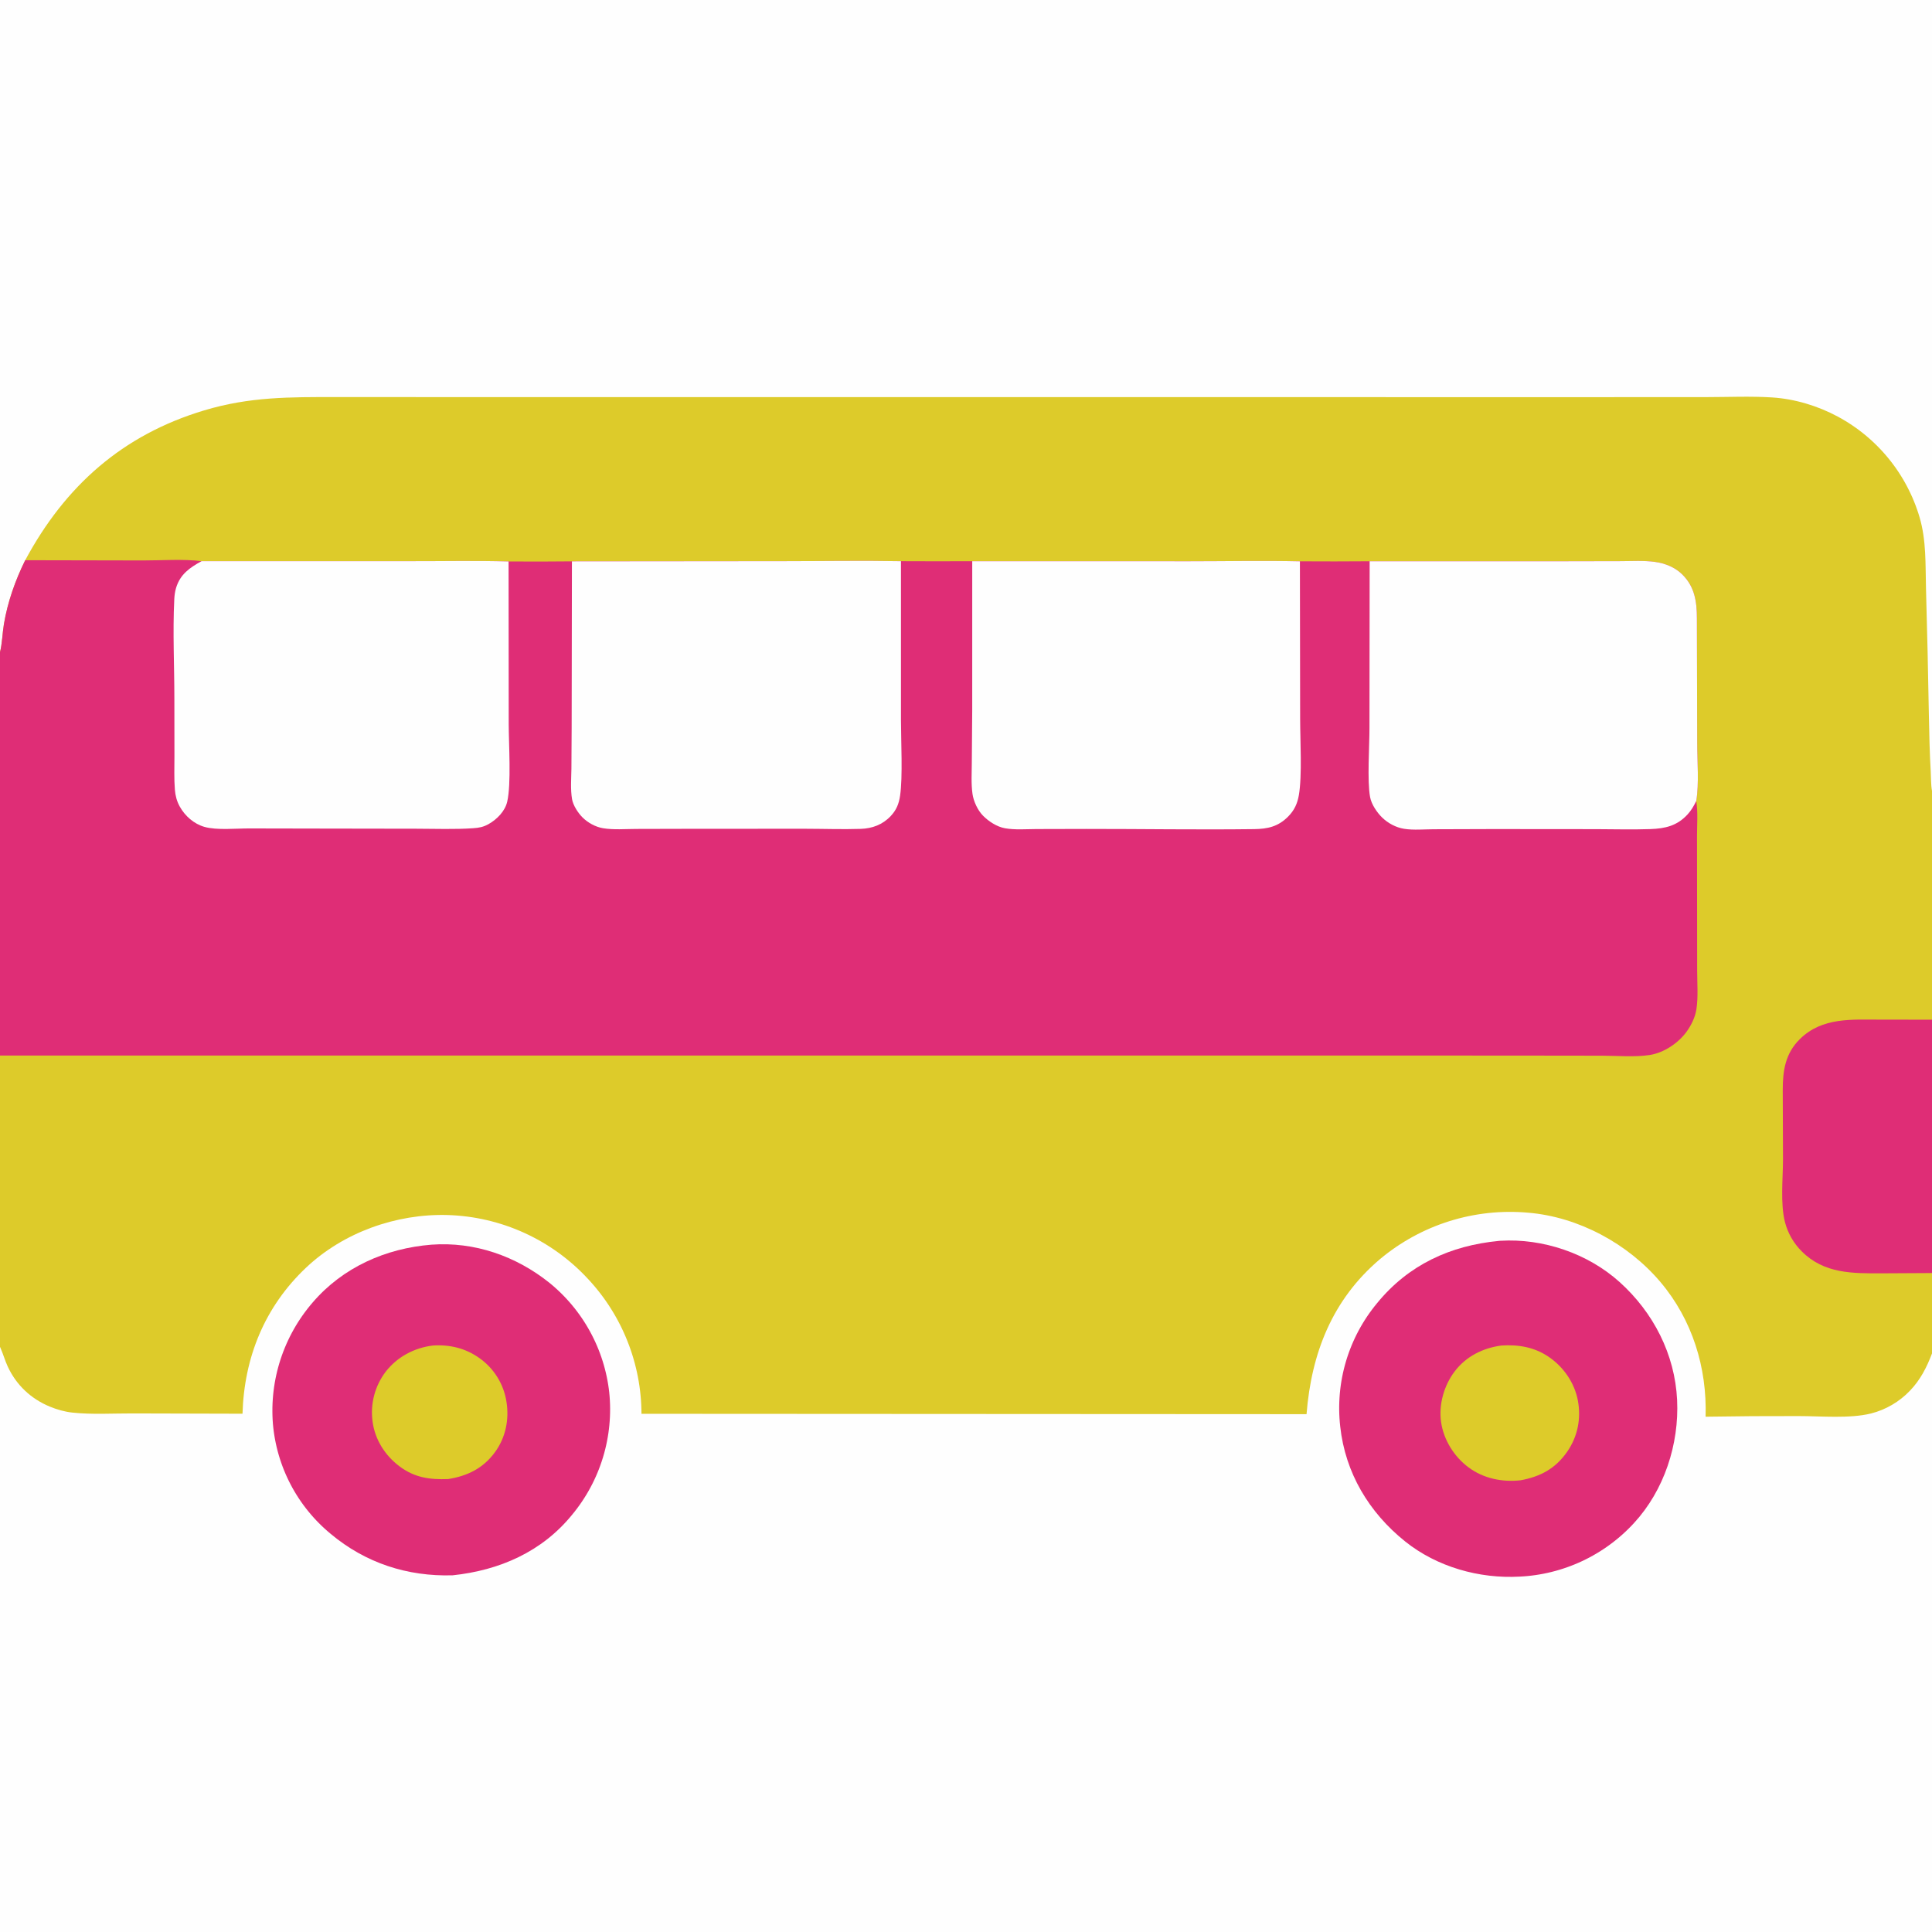
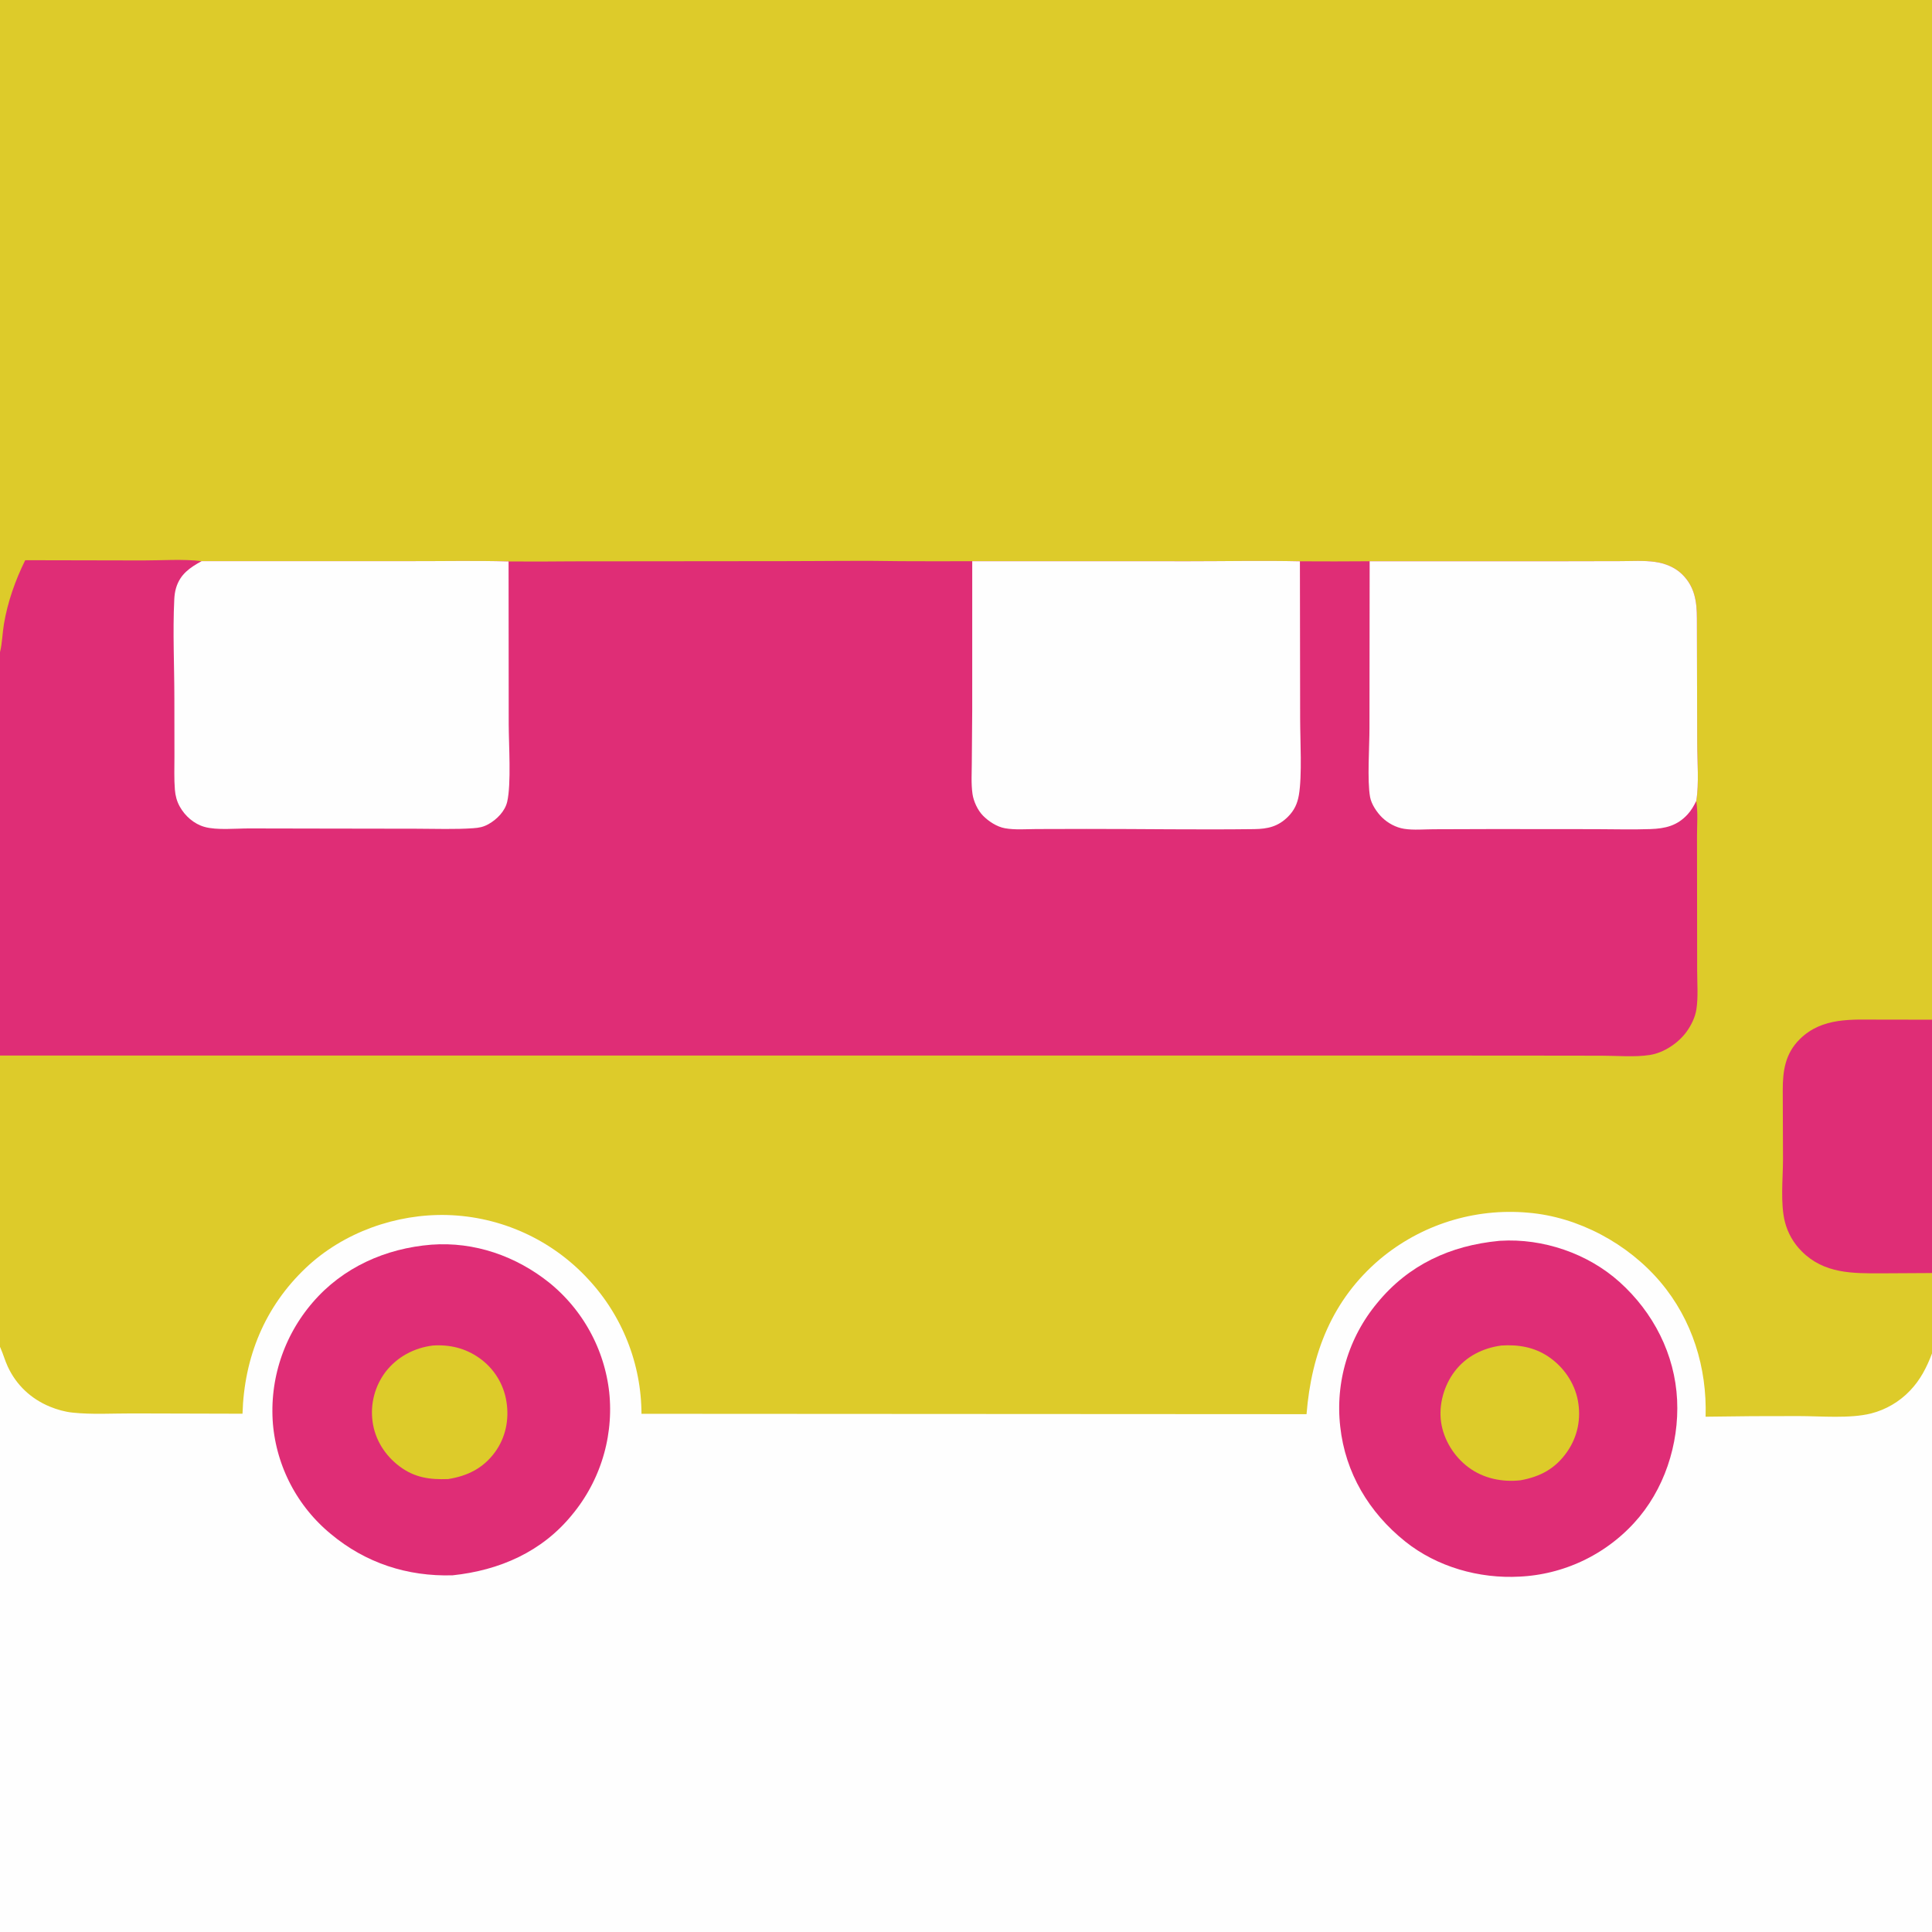
<svg xmlns="http://www.w3.org/2000/svg" width="1024" height="1024" viewBox="0 0 1024 1024" fill="none">
  <rect x="0" y="0" width="1024" height="1024" fill="#333333" stroke="none" />
  <g clip-path="url(#clip0_828_423)">
    <path d="M0 0H1024V419.197V540.45V674.722V717.362V1024H0V713.86V559.449V345.657V0Z" fill="#DDCB2A" />
    <path d="M1024 674.722C1023.29 674.739 1022.57 674.75 1021.85 674.755L997.445 674.89C981.836 674.952 966.817 675.117 955.008 663.294C954.47 662.761 953.951 662.211 953.451 661.643C952.95 661.076 952.469 660.492 952.008 659.892C951.546 659.292 951.105 658.677 950.685 658.048C950.264 657.418 949.865 656.775 949.488 656.119C949.11 655.463 948.755 654.795 948.423 654.115C948.091 653.435 947.781 652.745 947.495 652.044C947.209 651.343 946.946 650.634 946.708 649.915C946.468 649.197 946.254 648.472 946.064 647.739C943.568 637.949 944.989 624.868 945.027 614.737L944.894 577.678C944.9 567.414 946.246 558.318 953.987 550.715C965.892 539.021 981.601 540.429 996.953 540.428L1024 540.45V674.722Z" fill="#DF2D76" />
-     <path d="M0 0H1024V419.197C1023.39 415.891 1023.52 412.201 1023.32 408.828C1022.76 398.942 1022.53 389.1 1022.35 379.201C1021.96 356.794 1021.45 334.39 1020.82 311.989C1020.48 299.23 1021.05 286.388 1017.37 274.016C1017.16 273.313 1016.95 272.612 1016.72 271.914C1016.49 271.216 1016.26 270.521 1016.01 269.829C1015.77 269.137 1015.52 268.448 1015.26 267.762C1015 267.076 1014.73 266.393 1014.45 265.714C1014.18 265.035 1013.89 264.359 1013.6 263.686C1013.31 263.014 1013 262.346 1012.69 261.681C1012.38 261.016 1012.06 260.355 1011.73 259.698C1011.4 259.041 1011.07 258.388 1010.73 257.739C1010.39 257.09 1010.04 256.446 1009.68 255.806C1009.32 255.166 1008.95 254.53 1008.58 253.899C1008.21 253.268 1007.82 252.642 1007.43 252.02C1007.04 251.399 1006.65 250.782 1006.24 250.17C1005.84 249.558 1005.43 248.951 1005.01 248.35C1004.59 247.748 1004.16 247.151 1003.72 246.56C1003.29 245.969 1002.85 245.384 1002.4 244.803C1001.95 244.223 1001.5 243.648 1001.03 243.079C1000.57 242.51 1000.1 241.947 999.621 241.39C999.144 240.832 998.66 240.28 998.17 239.735C997.679 239.19 997.182 238.65 996.678 238.117C996.174 237.584 995.664 237.057 995.147 236.536C994.63 236.015 994.106 235.501 993.577 234.993C993.048 234.486 992.512 233.985 991.97 233.49C991.428 232.995 990.88 232.507 990.326 232.026C989.772 231.545 989.212 231.071 988.647 230.604C988.081 230.137 987.51 229.676 986.933 229.223C986.356 228.77 985.773 228.324 985.185 227.885C984.598 227.446 984.005 227.015 983.406 226.591C982.807 226.166 982.203 225.749 981.594 225.34C980.985 224.931 980.372 224.53 979.753 224.135C979.134 223.741 978.511 223.355 977.882 222.976C977.254 222.597 976.621 222.226 975.984 221.863C975.346 221.5 974.704 221.144 974.058 220.797C963.498 215.12 951.257 211.415 939.272 210.651C927.731 209.916 915.885 210.472 904.304 210.476L838.733 210.5L636.049 210.488L333.285 210.486L223.035 210.467L178.443 210.45C153.59 210.445 132.393 210.244 108.191 217.517C64.919 230.522 34.556 257.523 13.361 296.925C8.114 307.547 4.041 319.056 2.08 330.761C1.268 335.605 1.187 340.942 0 345.657V0Z" fill="#FEFEFE" />
    <path d="M13.361 296.925L75.78 297.049C85.853 297.065 96.915 296.209 106.854 297.421L217.591 297.417C234.874 297.453 252.291 297.067 269.555 297.579C280.748 297.662 291.94 297.643 303.133 297.522L416.01 297.414C436.495 297.404 457.046 297.055 477.525 297.43C490.118 297.496 502.712 297.499 515.305 297.438L630.57 297.467C650.009 297.471 669.554 297.059 688.979 297.503C701.301 297.582 713.623 297.571 725.944 297.472L829.534 297.468L859.084 297.41C865.037 297.395 871.254 296.988 877.157 297.817C882.373 298.549 887.54 300.533 891.38 304.221C898.257 310.825 899.392 318.882 899.384 327.869L899.551 393.922C899.558 403.463 900.592 415.244 899.049 424.53C900.003 430.462 899.446 437.162 899.445 443.187L899.485 475.747L899.529 514.474C899.534 521.094 900.131 528.448 899.128 534.982C898.487 539.157 896.375 543.455 893.902 546.855C889.523 552.875 881.88 558.003 874.442 559.16C866.472 560.4 857.162 559.549 849.081 559.54L797.993 559.473L621.333 559.464L0 559.449V345.657C1.187 340.942 1.268 335.605 2.08 330.761C4.041 319.056 8.114 307.547 13.361 296.925Z" fill="#DF2D76" />
    <path d="M725.945 297.472L829.535 297.468L859.085 297.41C865.038 297.395 871.255 296.988 877.158 297.817C882.374 298.549 887.541 300.533 891.381 304.221C898.258 310.825 899.393 318.882 899.385 327.869L899.552 393.922C899.559 403.463 900.593 415.244 899.05 424.53C897.795 427.096 896.419 429.504 894.48 431.626C888.919 437.713 882.605 439.155 874.728 439.432C865.166 439.768 855.513 439.488 845.943 439.466L791.417 439.421L759.89 439.52C754.853 439.535 749.174 440.069 744.233 439.292C739.877 438.608 735.65 436.321 732.511 433.26C729.8 430.617 726.874 426.257 726.179 422.488C724.579 413.801 725.852 395.537 725.844 385.956L725.945 297.472Z" fill="#FEFEFE" />
    <path d="M515.306 297.438L630.571 297.467C650.01 297.471 669.555 297.059 688.98 297.503L689.101 380.848C689.1 392.262 690.215 411.079 688.43 421.405C687.641 425.971 686.002 429.514 682.707 432.831C677.461 438.11 671.903 439.358 664.782 439.45C635.126 439.832 605.401 439.329 575.738 439.351L549.386 439.414C543.974 439.437 537.962 439.941 532.643 438.991C528.379 438.23 523.941 435.326 520.961 432.273C518.168 429.412 515.988 424.682 515.438 420.764C514.672 415.302 515.051 409.493 515.081 403.977L515.296 376.315L515.306 297.438Z" fill="#FEFEFE" />
-     <path d="M303.132 297.522L416.009 297.414C436.494 297.404 457.045 297.055 477.524 297.43L477.531 381.75C477.532 392.626 478.537 411.793 477.063 421.747C476.422 426.077 475.112 429.329 472.087 432.538C467.781 437.108 462.315 439.121 456.161 439.321C446.452 439.635 436.643 439.278 426.923 439.263L369.169 439.276L337.192 439.353C331.507 439.367 325.172 439.908 319.582 438.969C315.642 438.307 311.568 436.059 308.749 433.256C306.395 430.915 303.749 426.858 303.19 423.529C302.314 418.318 302.789 412.693 302.861 407.42L302.991 385.782L303.132 297.522Z" fill="#FEFEFE" />
    <path d="M106.852 297.421L217.589 297.417C234.872 297.453 252.289 297.067 269.553 297.579L269.628 383.923C269.648 394.581 271.034 415.534 268.818 424.98C267.643 429.993 263.349 434.312 258.97 436.777C256.18 438.348 253.9 438.761 250.778 438.977C240.951 439.656 230.842 439.254 220.989 439.242L168.816 439.159L132.048 439.088C125.056 439.074 114.92 440.134 108.355 438.264C102.773 436.674 98.052 432.503 95.266 427.47C93.705 424.651 92.953 421.761 92.691 418.568C92.212 412.724 92.47 406.716 92.457 400.848L92.419 370.48C92.417 353.042 91.515 335.126 92.365 317.732C92.466 315.653 92.724 313.581 93.328 311.583C95.518 304.332 100.597 300.861 106.852 297.421Z" fill="#FEFEFE" />
    <path d="M692.492 749.538C695.077 717.197 706.123 688.813 731.42 667.368C732.094 666.803 732.775 666.247 733.462 665.7C734.15 665.152 734.844 664.612 735.545 664.082C736.246 663.551 736.953 663.029 737.666 662.516C738.38 662.003 739.1 661.498 739.826 661.002C740.552 660.507 741.284 660.02 742.022 659.542C742.76 659.065 743.504 658.596 744.253 658.137C745.002 657.678 745.757 657.228 746.518 656.787C747.279 656.346 748.045 655.914 748.816 655.492C749.587 655.07 750.363 654.658 751.144 654.255C751.925 653.852 752.712 653.459 753.503 653.075C754.294 652.692 755.089 652.318 755.89 651.954C756.69 651.59 757.494 651.236 758.303 650.891C759.112 650.547 759.925 650.213 760.742 649.889C761.559 649.564 762.38 649.25 763.205 648.946C764.03 648.642 764.858 648.348 765.69 648.064C766.522 647.781 767.357 647.507 768.196 647.244C769.035 646.981 769.877 646.728 770.722 646.485C771.567 646.242 772.414 646.01 773.265 645.789C774.116 645.567 774.969 645.356 775.825 645.155C776.68 644.954 777.538 644.764 778.399 644.584C779.26 644.405 780.122 644.236 780.987 644.077C781.852 643.919 782.718 643.771 783.586 643.634C784.455 643.497 785.325 643.37 786.196 643.254C787.067 643.139 787.94 643.034 788.814 642.939C789.688 642.845 790.563 642.761 791.439 642.688C792.315 642.615 793.192 642.553 794.07 642.502C794.947 642.451 795.825 642.41 796.704 642.381C797.583 642.351 798.461 642.332 799.34 642.324C800.219 642.316 801.098 642.318 801.977 642.332C802.856 642.345 803.735 642.37 804.613 642.405C805.492 642.44 806.37 642.486 807.247 642.543C808.124 642.6 809.001 642.667 809.876 642.745C836.557 644.942 862.888 659.176 880.092 679.537C896.995 699.542 904.794 724.925 904.003 750.885C920.452 750.618 936.903 750.506 953.354 750.549C965.063 750.559 980.547 751.973 991.689 749.171C992.666 748.922 993.634 748.639 994.591 748.322C995.548 748.005 996.493 747.655 997.426 747.272C998.359 746.889 999.277 746.473 1000.18 746.026C1001.09 745.579 1001.97 745.101 1002.84 744.592C1003.71 744.083 1004.57 743.544 1005.4 742.975C1006.23 742.406 1007.04 741.809 1007.83 741.183C1008.62 740.558 1009.39 739.905 1010.14 739.226C1010.89 738.547 1011.61 737.842 1012.3 737.113C1017.8 731.429 1021.23 724.692 1024 717.362V1024H0V713.86L0.39 714.752C1.737 717.876 2.649 721.142 4.079 724.247C8.621 734.105 16.451 741.448 26.494 745.569C30.255 747.112 34.279 748.26 38.328 748.699C48.635 749.817 59.64 749.122 70.045 749.146L128.535 749.301C129.416 719.419 140.289 692.64 162.17 671.932C181.97 653.194 210.003 643.24 237.126 643.989C238.004 644.014 238.881 644.05 239.758 644.097C240.635 644.144 241.511 644.202 242.386 644.271C243.262 644.34 244.137 644.42 245.01 644.511C245.883 644.602 246.755 644.703 247.626 644.816C248.497 644.928 249.367 645.051 250.234 645.186C251.102 645.32 251.968 645.465 252.833 645.62C253.697 645.776 254.559 645.943 255.419 646.12C256.279 646.297 257.137 646.485 257.992 646.684C258.847 646.883 259.7 647.092 260.551 647.312C261.401 647.531 262.248 647.762 263.092 648.003C263.937 648.244 264.778 648.496 265.616 648.758C266.454 649.02 267.289 649.292 268.121 649.575C268.952 649.858 269.78 650.151 270.604 650.454C271.428 650.757 272.248 651.071 273.064 651.395C273.88 651.719 274.692 652.053 275.5 652.397C276.308 652.741 277.112 653.095 277.911 653.46C278.71 653.824 279.504 654.198 280.294 654.582C281.084 654.966 281.869 655.36 282.648 655.763C283.428 656.166 284.203 656.58 284.973 657.003C285.742 657.426 286.507 657.858 287.266 658.3C288.025 658.742 288.778 659.193 289.525 659.654C290.273 660.115 291.015 660.585 291.75 661.064C292.486 661.543 293.216 662.031 293.94 662.529C294.663 663.026 295.381 663.533 296.092 664.048C296.803 664.563 297.508 665.087 298.206 665.62C298.904 666.153 299.595 666.694 300.279 667.244C300.964 667.794 301.641 668.353 302.312 668.92C302.983 669.487 303.646 670.062 304.302 670.645C304.959 671.229 305.608 671.821 306.249 672.42C306.89 673.02 307.524 673.628 308.151 674.243C308.777 674.858 309.395 675.482 310.006 676.113C310.617 676.744 311.22 677.382 311.815 678.028C312.372 678.627 312.922 679.232 313.465 679.843C314.008 680.454 314.543 681.072 315.072 681.696C315.6 682.32 316.121 682.95 316.635 683.586C317.148 684.223 317.655 684.865 318.154 685.512C318.653 686.16 319.144 686.814 319.627 687.473C320.11 688.132 320.586 688.797 321.054 689.468C321.523 690.139 321.983 690.814 322.435 691.495C322.887 692.176 323.331 692.863 323.768 693.554C324.204 694.246 324.632 694.943 325.052 695.644C325.472 696.345 325.884 697.052 326.288 697.763C326.691 698.474 327.086 699.19 327.473 699.91C327.86 700.631 328.239 701.355 328.609 702.084C328.979 702.813 329.34 703.547 329.693 704.284C330.046 705.022 330.39 705.764 330.726 706.509C331.061 707.255 331.388 708.005 331.706 708.758C332.025 709.511 332.334 710.267 332.634 711.028C332.935 711.789 333.226 712.553 333.509 713.32C333.792 714.087 334.065 714.857 334.33 715.631C334.595 716.404 334.85 717.181 335.097 717.961C335.344 718.74 335.581 719.523 335.81 720.308C336.038 721.093 336.257 721.88 336.467 722.671C336.677 723.461 336.878 724.253 337.069 725.048C337.261 725.843 337.443 726.641 337.616 727.44C337.789 728.239 337.953 729.04 338.107 729.843C338.261 730.646 338.406 731.45 338.542 732.257C338.677 733.063 338.803 733.871 338.92 734.68C339.037 735.489 339.144 736.3 339.242 737.112C339.339 737.924 339.428 738.737 339.507 739.55C339.586 740.364 339.655 741.179 339.715 741.994C339.774 742.81 339.824 743.626 339.865 744.442C339.906 745.259 339.938 746.076 339.959 746.893C339.981 747.711 339.993 748.529 339.996 749.346L692.492 749.538Z" fill="#FEFEFE" />
-     <path d="M228.673 659.703C251.46 658.025 273.481 665.72 291.208 679.914C291.757 680.359 292.3 680.811 292.837 681.27C293.375 681.729 293.906 682.194 294.432 682.665C294.959 683.136 295.48 683.614 295.994 684.099C296.509 684.583 297.017 685.073 297.519 685.57C298.022 686.066 298.519 686.568 299.009 687.077C299.5 687.586 299.984 688.1 300.462 688.621C300.94 689.141 301.412 689.667 301.876 690.199C302.342 690.731 302.8 691.268 303.252 691.811C303.704 692.354 304.15 692.903 304.588 693.456C305.028 694.01 305.46 694.569 305.884 695.134C306.31 695.698 306.728 696.267 307.139 696.842C307.551 697.416 307.955 697.995 308.352 698.58C308.75 699.164 309.14 699.753 309.522 700.347C309.905 700.941 310.281 701.539 310.649 702.142C311.018 702.745 311.379 703.352 311.732 703.964C312.086 704.575 312.432 705.191 312.77 705.811C313.109 706.432 313.44 707.056 313.764 707.684C314.088 708.312 314.403 708.944 314.711 709.58C315.019 710.215 315.32 710.855 315.612 711.498C315.905 712.141 316.19 712.788 316.466 713.438C316.743 714.088 317.012 714.741 317.273 715.398C317.534 716.055 317.787 716.714 318.032 717.377C318.277 718.04 318.514 718.705 318.742 719.374C318.971 720.042 319.192 720.713 319.404 721.387C319.617 722.061 319.821 722.737 320.017 723.416C320.213 724.095 320.401 724.776 320.58 725.459C320.76 726.142 320.931 726.828 321.093 727.516C321.256 728.203 321.41 728.893 321.556 729.584C321.703 730.275 321.841 730.968 321.969 731.663C322.099 732.358 322.219 733.054 322.331 733.751C322.444 734.448 322.548 735.147 322.643 735.848C322.739 736.548 322.825 737.249 322.903 737.951C322.978 738.672 323.044 739.393 323.101 740.116C323.158 740.838 323.206 741.561 323.245 742.284C323.284 743.008 323.314 743.732 323.335 744.456C323.356 745.181 323.368 745.905 323.371 746.63C323.374 747.355 323.368 748.079 323.353 748.803C323.338 749.528 323.314 750.252 323.281 750.976C323.248 751.699 323.206 752.423 323.155 753.146C323.104 753.869 323.044 754.591 322.975 755.312C322.907 756.033 322.829 756.754 322.741 757.473C322.655 758.192 322.559 758.91 322.454 759.627C322.35 760.344 322.236 761.06 322.114 761.774C321.992 762.489 321.86 763.201 321.72 763.912C321.58 764.623 321.431 765.332 321.273 766.039C321.116 766.746 320.95 767.452 320.774 768.155C320.599 768.858 320.415 769.558 320.222 770.257C320.03 770.956 319.828 771.652 319.618 772.345C319.408 773.039 319.19 773.73 318.963 774.418C318.736 775.106 318.5 775.791 318.256 776.473C318.012 777.156 317.76 777.835 317.498 778.511C317.238 779.187 316.969 779.86 316.691 780.529C316.413 781.198 316.127 781.863 315.833 782.526C315.539 783.188 315.236 783.846 314.925 784.501C314.615 785.156 314.297 785.806 313.97 786.453C313.643 787.1 313.308 787.742 312.965 788.381C312.623 789.02 312.272 789.654 311.914 790.283C311.556 790.913 311.189 791.538 310.815 792.159C310.441 792.78 310.06 793.396 309.67 794.007C309.281 794.618 308.884 795.224 308.48 795.825C308.076 796.426 307.664 797.023 307.245 797.614C306.826 798.205 306.399 798.791 305.965 799.371C305.532 799.952 305.091 800.527 304.643 801.096C304.195 801.666 303.74 802.23 303.278 802.788C287.266 822.521 264.733 832.319 239.866 834.951C215.939 835.652 193.73 828.432 175.282 812.984C174.739 812.536 174.201 812.082 173.669 811.621C173.137 811.16 172.611 810.692 172.09 810.218C171.57 809.744 171.055 809.263 170.547 808.776C170.039 808.289 169.536 807.796 169.04 807.297C168.544 806.798 168.054 806.292 167.57 805.78C167.086 805.269 166.609 804.751 166.138 804.228C165.668 803.705 165.203 803.175 164.745 802.64C164.288 802.105 163.837 801.565 163.392 801.019C162.948 800.472 162.511 799.921 162.08 799.364C161.65 798.807 161.226 798.244 160.81 797.677C160.394 797.109 159.984 796.536 159.581 795.959C159.179 795.381 158.784 794.798 158.396 794.211C158.008 793.623 157.628 793.031 157.255 792.434C156.882 791.837 156.516 791.235 156.158 790.629C155.8 790.023 155.449 789.412 155.106 788.797C154.763 788.182 154.428 787.564 154.1 786.941C153.773 786.318 153.453 785.69 153.14 785.059C152.828 784.428 152.524 783.793 152.228 783.154C151.932 782.515 151.644 781.873 151.363 781.228C151.083 780.582 150.811 779.933 150.546 779.28C150.282 778.627 150.026 777.972 149.778 777.313C149.531 776.654 149.291 775.992 149.059 775.327C148.828 774.662 148.605 773.994 148.39 773.324C148.176 772.653 147.969 771.98 147.771 771.305C147.573 770.629 147.384 769.951 147.202 769.271C147.021 768.59 146.848 767.908 146.683 767.224C146.519 766.539 146.364 765.853 146.216 765.164C146.069 764.475 145.93 763.785 145.8 763.093C145.67 762.401 145.549 761.708 145.436 761.013C145.323 760.318 145.219 759.622 145.123 758.924C145.028 758.227 144.941 757.528 144.862 756.829C144.784 756.129 144.715 755.428 144.654 754.727C144.596 754.005 144.547 753.282 144.506 752.559C144.466 751.836 144.435 751.112 144.412 750.388C144.39 749.664 144.377 748.94 144.372 748.216C144.368 747.491 144.373 746.767 144.386 746.043C144.4 745.318 144.422 744.594 144.453 743.871C144.485 743.147 144.526 742.424 144.575 741.701C144.625 740.978 144.683 740.256 144.75 739.535C144.818 738.814 144.894 738.093 144.978 737.374C145.064 736.655 145.158 735.937 145.26 735.22C145.364 734.503 145.476 733.787 145.596 733.073C145.717 732.358 145.846 731.646 145.984 730.935C146.123 730.224 146.27 729.514 146.426 728.807C146.582 728.1 146.747 727.394 146.92 726.691C147.094 725.988 147.276 725.287 147.466 724.588C147.657 723.889 147.856 723.193 148.064 722.499C148.272 721.805 148.489 721.114 148.714 720.425C148.94 719.737 149.173 719.052 149.415 718.369C149.657 717.686 149.908 717.007 150.167 716.33C150.426 715.653 150.693 714.98 150.969 714.31C151.245 713.64 151.528 712.974 151.82 712.311C152.113 711.648 152.414 710.989 152.722 710.334C153.03 709.679 153.347 709.027 153.671 708.38C153.996 707.732 154.329 707.088 154.669 706.449C155.01 705.81 155.359 705.175 155.715 704.544C156.071 703.913 156.435 703.287 156.807 702.666C157.179 702.044 157.559 701.427 157.946 700.815C158.333 700.203 158.728 699.596 159.13 698.993C159.532 698.39 159.942 697.793 160.358 697.201C160.776 696.608 161.2 696.021 161.631 695.44C162.063 694.858 162.502 694.282 162.947 693.711C163.393 693.14 163.846 692.574 164.306 692.015C164.766 691.455 165.233 690.901 165.706 690.353C181.733 671.67 204.451 661.638 228.673 659.703Z" fill="#DF2D76" />
+     <path d="M228.673 659.703C251.46 658.025 273.481 665.72 291.208 679.914C291.757 680.359 292.3 680.811 292.837 681.27C293.375 681.729 293.906 682.194 294.432 682.665C294.959 683.136 295.48 683.614 295.994 684.099C296.509 684.583 297.017 685.073 297.519 685.57C298.022 686.066 298.519 686.568 299.009 687.077C299.5 687.586 299.984 688.1 300.462 688.621C300.94 689.141 301.412 689.667 301.876 690.199C302.342 690.731 302.8 691.268 303.252 691.811C303.704 692.354 304.15 692.903 304.588 693.456C305.028 694.01 305.46 694.569 305.884 695.134C306.31 695.698 306.728 696.267 307.139 696.842C307.551 697.416 307.955 697.995 308.352 698.58C308.75 699.164 309.14 699.753 309.522 700.347C309.905 700.941 310.281 701.539 310.649 702.142C311.018 702.745 311.379 703.352 311.732 703.964C312.086 704.575 312.432 705.191 312.77 705.811C313.109 706.432 313.44 707.056 313.764 707.684C314.088 708.312 314.403 708.944 314.711 709.58C315.019 710.215 315.32 710.855 315.612 711.498C315.905 712.141 316.19 712.788 316.466 713.438C316.743 714.088 317.012 714.741 317.273 715.398C317.534 716.055 317.787 716.714 318.032 717.377C318.277 718.04 318.514 718.705 318.742 719.374C318.971 720.042 319.192 720.713 319.404 721.387C319.617 722.061 319.821 722.737 320.017 723.416C320.213 724.095 320.401 724.776 320.58 725.459C320.76 726.142 320.931 726.828 321.093 727.516C321.256 728.203 321.41 728.893 321.556 729.584C321.703 730.275 321.841 730.968 321.969 731.663C322.099 732.358 322.219 733.054 322.331 733.751C322.444 734.448 322.548 735.147 322.643 735.848C322.739 736.548 322.825 737.249 322.903 737.951C322.978 738.672 323.044 739.393 323.101 740.116C323.158 740.838 323.206 741.561 323.245 742.284C323.284 743.008 323.314 743.732 323.335 744.456C323.356 745.181 323.368 745.905 323.371 746.63C323.374 747.355 323.368 748.079 323.353 748.803C323.338 749.528 323.314 750.252 323.281 750.976C323.248 751.699 323.206 752.423 323.155 753.146C323.104 753.869 323.044 754.591 322.975 755.312C322.907 756.033 322.829 756.754 322.741 757.473C322.35 760.344 322.236 761.06 322.114 761.774C321.992 762.489 321.86 763.201 321.72 763.912C321.58 764.623 321.431 765.332 321.273 766.039C321.116 766.746 320.95 767.452 320.774 768.155C320.599 768.858 320.415 769.558 320.222 770.257C320.03 770.956 319.828 771.652 319.618 772.345C319.408 773.039 319.19 773.73 318.963 774.418C318.736 775.106 318.5 775.791 318.256 776.473C318.012 777.156 317.76 777.835 317.498 778.511C317.238 779.187 316.969 779.86 316.691 780.529C316.413 781.198 316.127 781.863 315.833 782.526C315.539 783.188 315.236 783.846 314.925 784.501C314.615 785.156 314.297 785.806 313.97 786.453C313.643 787.1 313.308 787.742 312.965 788.381C312.623 789.02 312.272 789.654 311.914 790.283C311.556 790.913 311.189 791.538 310.815 792.159C310.441 792.78 310.06 793.396 309.67 794.007C309.281 794.618 308.884 795.224 308.48 795.825C308.076 796.426 307.664 797.023 307.245 797.614C306.826 798.205 306.399 798.791 305.965 799.371C305.532 799.952 305.091 800.527 304.643 801.096C304.195 801.666 303.74 802.23 303.278 802.788C287.266 822.521 264.733 832.319 239.866 834.951C215.939 835.652 193.73 828.432 175.282 812.984C174.739 812.536 174.201 812.082 173.669 811.621C173.137 811.16 172.611 810.692 172.09 810.218C171.57 809.744 171.055 809.263 170.547 808.776C170.039 808.289 169.536 807.796 169.04 807.297C168.544 806.798 168.054 806.292 167.57 805.78C167.086 805.269 166.609 804.751 166.138 804.228C165.668 803.705 165.203 803.175 164.745 802.64C164.288 802.105 163.837 801.565 163.392 801.019C162.948 800.472 162.511 799.921 162.08 799.364C161.65 798.807 161.226 798.244 160.81 797.677C160.394 797.109 159.984 796.536 159.581 795.959C159.179 795.381 158.784 794.798 158.396 794.211C158.008 793.623 157.628 793.031 157.255 792.434C156.882 791.837 156.516 791.235 156.158 790.629C155.8 790.023 155.449 789.412 155.106 788.797C154.763 788.182 154.428 787.564 154.1 786.941C153.773 786.318 153.453 785.69 153.14 785.059C152.828 784.428 152.524 783.793 152.228 783.154C151.932 782.515 151.644 781.873 151.363 781.228C151.083 780.582 150.811 779.933 150.546 779.28C150.282 778.627 150.026 777.972 149.778 777.313C149.531 776.654 149.291 775.992 149.059 775.327C148.828 774.662 148.605 773.994 148.39 773.324C148.176 772.653 147.969 771.98 147.771 771.305C147.573 770.629 147.384 769.951 147.202 769.271C147.021 768.59 146.848 767.908 146.683 767.224C146.519 766.539 146.364 765.853 146.216 765.164C146.069 764.475 145.93 763.785 145.8 763.093C145.67 762.401 145.549 761.708 145.436 761.013C145.323 760.318 145.219 759.622 145.123 758.924C145.028 758.227 144.941 757.528 144.862 756.829C144.784 756.129 144.715 755.428 144.654 754.727C144.596 754.005 144.547 753.282 144.506 752.559C144.466 751.836 144.435 751.112 144.412 750.388C144.39 749.664 144.377 748.94 144.372 748.216C144.368 747.491 144.373 746.767 144.386 746.043C144.4 745.318 144.422 744.594 144.453 743.871C144.485 743.147 144.526 742.424 144.575 741.701C144.625 740.978 144.683 740.256 144.75 739.535C144.818 738.814 144.894 738.093 144.978 737.374C145.064 736.655 145.158 735.937 145.26 735.22C145.364 734.503 145.476 733.787 145.596 733.073C145.717 732.358 145.846 731.646 145.984 730.935C146.123 730.224 146.27 729.514 146.426 728.807C146.582 728.1 146.747 727.394 146.92 726.691C147.094 725.988 147.276 725.287 147.466 724.588C147.657 723.889 147.856 723.193 148.064 722.499C148.272 721.805 148.489 721.114 148.714 720.425C148.94 719.737 149.173 719.052 149.415 718.369C149.657 717.686 149.908 717.007 150.167 716.33C150.426 715.653 150.693 714.98 150.969 714.31C151.245 713.64 151.528 712.974 151.82 712.311C152.113 711.648 152.414 710.989 152.722 710.334C153.03 709.679 153.347 709.027 153.671 708.38C153.996 707.732 154.329 707.088 154.669 706.449C155.01 705.81 155.359 705.175 155.715 704.544C156.071 703.913 156.435 703.287 156.807 702.666C157.179 702.044 157.559 701.427 157.946 700.815C158.333 700.203 158.728 699.596 159.13 698.993C159.532 698.39 159.942 697.793 160.358 697.201C160.776 696.608 161.2 696.021 161.631 695.44C162.063 694.858 162.502 694.282 162.947 693.711C163.393 693.14 163.846 692.574 164.306 692.015C164.766 691.455 165.233 690.901 165.706 690.353C181.733 671.67 204.451 661.638 228.673 659.703Z" fill="#DF2D76" />
    <path d="M229.329 713.166C238.294 712.535 246.766 714.574 254.13 719.84C254.606 720.177 255.074 720.526 255.533 720.886C255.992 721.247 256.441 721.619 256.881 722.002C257.321 722.385 257.751 722.778 258.171 723.183C258.591 723.588 259.001 724.004 259.401 724.429C259.801 724.854 260.189 725.289 260.566 725.734C260.944 726.179 261.31 726.633 261.664 727.096C262.019 727.559 262.362 728.031 262.693 728.512C263.024 728.992 263.343 729.48 263.649 729.977C263.956 730.474 264.25 730.978 264.531 731.489C264.812 732 265.08 732.518 265.335 733.043C265.591 733.568 265.832 734.098 266.06 734.635C266.289 735.172 266.504 735.714 266.705 736.262C266.906 736.809 267.093 737.362 267.266 737.919C267.44 738.476 267.6 739.037 267.744 739.602C267.89 740.167 268.021 740.736 268.137 741.307C268.254 741.879 268.356 742.453 268.444 743.03C269.944 752.397 267.987 761.959 262.364 769.664C256.131 778.203 247.773 782.317 237.52 783.937C227.765 784.296 219.732 783.197 211.74 777.185C204.066 771.412 198.702 762.989 197.464 753.401C197.386 752.824 197.322 752.245 197.272 751.665C197.222 751.084 197.187 750.503 197.165 749.921C197.143 749.339 197.136 748.757 197.143 748.175C197.151 747.592 197.172 747.01 197.207 746.429C197.243 745.848 197.293 745.268 197.357 744.689C197.421 744.11 197.5 743.533 197.592 742.958C197.685 742.383 197.792 741.81 197.912 741.241C198.033 740.671 198.167 740.104 198.315 739.541C198.464 738.978 198.626 738.418 198.801 737.863C198.977 737.308 199.167 736.758 199.369 736.212C199.573 735.666 199.789 735.125 200.018 734.59C200.248 734.055 200.49 733.525 200.745 733.001C201.001 732.478 201.269 731.961 201.549 731.451C201.83 730.94 202.123 730.437 202.428 729.941C202.734 729.446 203.051 728.958 203.38 728.477C203.71 727.996 204.051 727.524 204.403 727.061C210.524 719.163 219.49 714.403 229.329 713.166Z" fill="#DDCB2A" />
    <path d="M794.454 657.699C794.703 657.679 794.952 657.654 795.201 657.639C817.806 656.262 841.525 664.326 858.39 679.483C876.315 695.593 887.746 717.808 888.903 742.008C890.026 765.485 882.046 789.901 866.028 807.272C865.545 807.798 865.055 808.318 864.558 808.832C864.062 809.346 863.56 809.854 863.051 810.356C862.543 810.858 862.028 811.354 861.507 811.843C860.986 812.332 860.459 812.815 859.927 813.292C859.395 813.769 858.856 814.239 858.312 814.702C857.768 815.165 857.219 815.622 856.664 816.072C856.109 816.522 855.548 816.965 854.982 817.402C854.417 817.839 853.846 818.268 853.269 818.691C852.693 819.113 852.112 819.528 851.525 819.937C850.939 820.346 850.348 820.747 849.751 821.141C849.155 821.535 848.555 821.922 847.949 822.301C847.344 822.68 846.734 823.052 846.119 823.417C845.505 823.781 844.886 824.138 844.262 824.487C843.639 824.837 843.011 825.179 842.379 825.513C841.748 825.847 841.113 826.173 840.473 826.492C839.833 826.811 839.19 827.122 838.542 827.425C837.896 827.728 837.245 828.024 836.59 828.311C835.936 828.598 835.279 828.877 834.617 829.148C833.956 829.419 833.292 829.683 832.624 829.938C831.957 830.193 831.287 830.439 830.613 830.678C829.939 830.917 829.263 831.147 828.584 831.37C827.905 831.592 827.223 831.806 826.538 832.012C825.854 832.217 825.168 832.415 824.478 832.604C823.789 832.793 823.098 832.973 822.404 833.146C821.711 833.318 821.016 833.482 820.318 833.637C819.62 833.792 818.921 833.939 818.22 834.077C817.519 834.215 816.816 834.345 816.112 834.466C815.408 834.587 814.702 834.699 813.995 834.803C813.288 834.907 812.58 835.002 811.87 835.089C811.161 835.176 810.451 835.254 809.739 835.324C809.029 835.393 808.317 835.454 807.604 835.506C806.892 835.558 806.178 835.601 805.464 835.636C784.037 836.835 761.614 830.508 744.753 816.996C725.626 801.67 713.016 780.663 710.346 756.098C710.264 755.371 710.191 754.644 710.127 753.916C710.063 753.188 710.008 752.459 709.962 751.729C709.917 751 709.881 750.27 709.853 749.539C709.826 748.808 709.808 748.077 709.799 747.346C709.791 746.615 709.791 745.884 709.8 745.153C709.81 744.422 709.829 743.692 709.857 742.961C709.885 742.23 709.923 741.5 709.969 740.771C710.016 740.042 710.072 739.313 710.136 738.584C710.201 737.856 710.275 737.129 710.358 736.403C710.442 735.676 710.534 734.951 710.635 734.227C710.737 733.503 710.847 732.78 710.967 732.059C711.087 731.338 711.215 730.619 711.353 729.901C711.491 729.183 711.638 728.467 711.794 727.752C711.95 727.038 712.115 726.326 712.288 725.616C712.462 724.906 712.645 724.198 712.837 723.492C713.029 722.787 713.229 722.084 713.439 721.384C713.649 720.683 713.867 719.986 714.093 719.291C714.321 718.596 714.556 717.904 714.8 717.215C715.045 716.526 715.298 715.84 715.56 715.157C715.822 714.474 716.092 713.795 716.371 713.12C716.65 712.444 716.937 711.772 717.233 711.103C717.529 710.434 717.833 709.77 718.145 709.109C718.458 708.448 718.779 707.792 719.108 707.139C719.438 706.486 719.775 705.837 720.12 705.193C720.466 704.549 720.819 703.909 721.18 703.274C721.542 702.638 721.912 702.007 722.289 701.381C722.667 700.755 723.052 700.134 723.445 699.518C723.839 698.901 724.24 698.29 724.648 697.684C725.057 697.078 725.473 696.477 725.896 695.881C726.32 695.285 726.752 694.695 727.19 694.11C727.629 693.525 728.075 692.946 728.528 692.372C728.982 691.799 729.442 691.231 729.909 690.669C746.517 670.359 768.678 660.163 794.454 657.699Z" fill="#DF2D76" />
    <path d="M795.773 713.154C804.72 712.565 813.161 713.982 820.708 719.064C828.641 724.405 834.497 732.82 836.293 742.251C838.116 751.817 836.205 761.423 830.644 769.432C824.424 778.39 816.479 782.643 805.931 784.583C796.209 785.656 786.299 783.651 778.369 777.753C770.728 772.071 765.163 763.196 763.802 753.734C762.471 744.491 765.349 734.328 770.974 726.916C777.069 718.885 785.927 714.486 795.773 713.154Z" fill="#DDCB2A" />
  </g>
  <defs>
    <clipPath id="clip0_828_423">
      <rect width="1024" height="1024" fill="white" />
    </clipPath>
  </defs>
</svg>